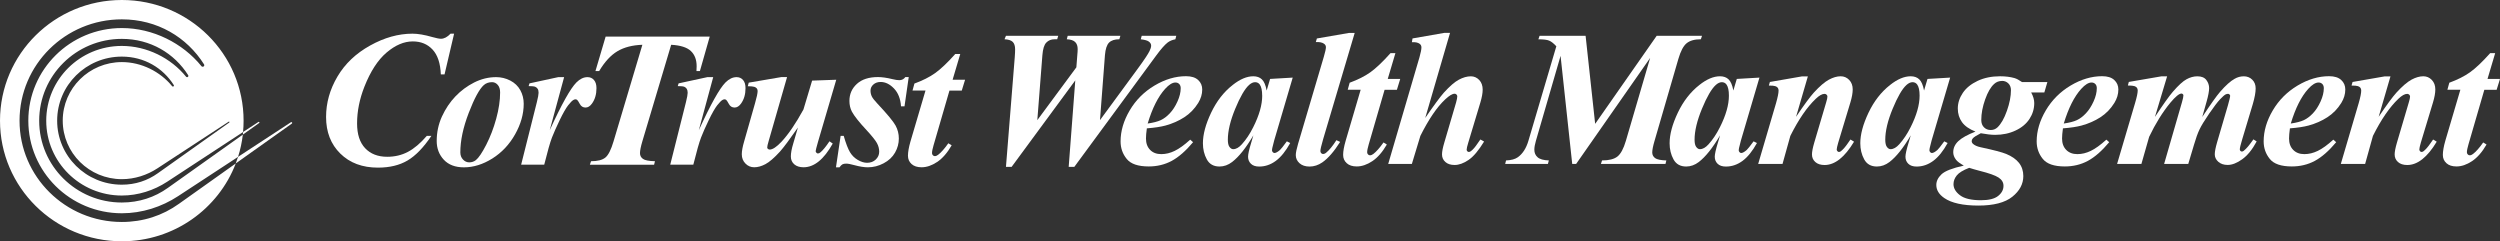
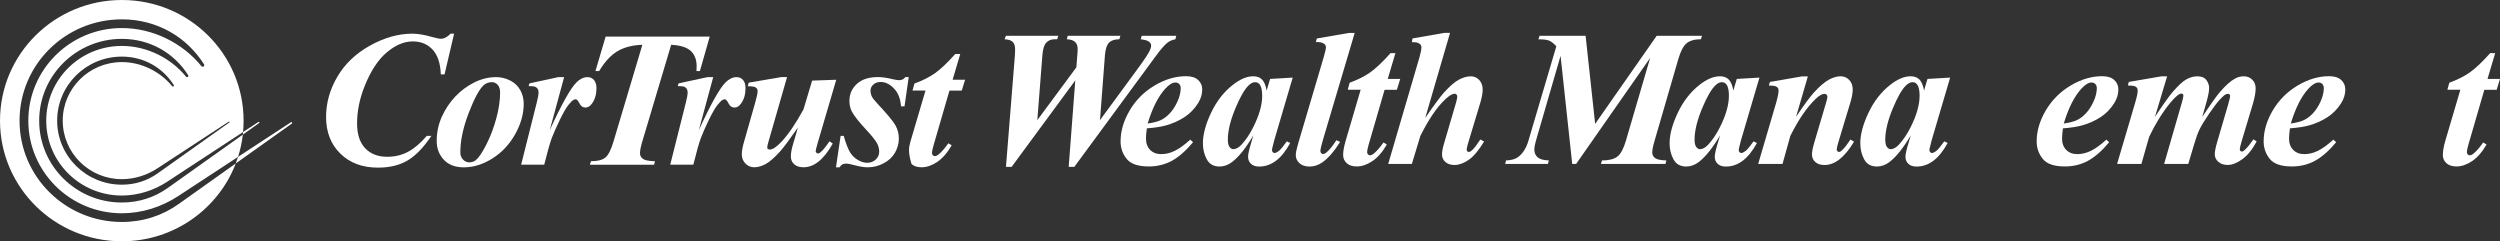
<svg xmlns="http://www.w3.org/2000/svg" width="373px" height="36px" viewBox="0 0 373 36" version="1.1">
  <rect x="0" y="0" width="373" height="36" fill="#333333" stroke="none" />
  <title>CorTrust-WM-Logo-WT</title>
  <g id="WM-and-Insurance-Headers-&amp;-Footers" stroke="none" stroke-width="1" fill="none" fill-rule="evenodd">
    <g id="231019_CorTrust-WM-Desktop" transform="translate(-127, -1889)" fill="#FFFFFF">
      <g id="CorTrust-WM-Logo-WT" transform="translate(127, 1889)">
        <path d="M18.18,33.119 C9.748,33.119 2.915,26.352 2.915,18.003 C2.915,9.653 9.748,2.886 18.18,2.886 C23.475,2.886 27.89,5.554 30.449,9.611 C30.47,9.643 30.481,9.686 30.481,9.723 C30.481,9.857 30.373,9.958 30.238,9.958 C30.163,9.958 30.098,9.926 30.055,9.873 C27.253,6.425 22.816,4.185 18.18,4.185 C10.472,4.185 4.226,10.37 4.226,18.003 C4.226,25.636 10.472,31.82 18.18,31.82 C21.192,31.82 24.122,30.874 26.573,29.265 C26.573,29.265 26.573,29.265 26.573,29.265 L35.517,23.407 C35.857,22.338 36.095,21.231 36.23,20.087 L25.056,28.025 C23.081,29.441 20.744,30.216 18.174,30.216 C11.362,30.216 5.846,24.748 5.846,18.008 C5.846,11.268 11.368,5.8 18.174,5.8 C22.449,5.8 26.017,7.959 28.084,11.23 C28.101,11.257 28.106,11.289 28.106,11.321 C28.106,11.428 28.02,11.514 27.912,11.514 C27.852,11.514 27.798,11.487 27.761,11.444 C25.499,8.659 21.915,6.853 18.169,6.853 C11.945,6.853 6.898,11.85 6.898,18.013 C6.898,24.176 11.945,29.174 18.169,29.174 C20.603,29.174 22.967,28.41 24.948,27.111 C24.948,27.111 24.948,27.111 24.948,27.111 L36.262,19.702 C36.316,19.147 36.343,18.585 36.343,18.019 C36.354,8.061 28.219,0 18.18,0 C8.14,0 0,8.061 0,18.003 C0,27.945 8.14,36 18.18,36 C25.947,36 32.581,31.173 35.177,24.385 L26.697,30.409 C24.247,32.167 21.359,33.119 18.174,33.119 L18.18,33.119 Z M34.125,18.158 C34.125,18.158 34.151,18.142 34.168,18.142 C34.211,18.142 34.243,18.174 34.243,18.216 C34.243,18.243 34.227,18.27 34.205,18.281 L34.205,18.281 C34.205,18.281 23.561,25.839 23.561,25.839 C22.012,26.951 20.188,27.555 18.174,27.555 C12.847,27.555 8.528,23.278 8.528,18.003 C8.528,12.727 12.847,8.445 18.174,8.445 C21.521,8.445 24.311,10.135 25.931,12.695 C25.942,12.716 25.952,12.743 25.952,12.764 C25.952,12.85 25.882,12.914 25.801,12.914 C25.753,12.914 25.715,12.893 25.682,12.861 C23.912,10.685 21.105,9.263 18.18,9.263 C13.311,9.263 9.36,13.176 9.36,17.997 C9.36,22.819 13.305,26.731 18.18,26.731 C20.085,26.731 21.936,26.133 23.486,25.117 C23.486,25.117 23.486,25.117 23.486,25.117 L34.125,18.152 L34.125,18.158 Z" id="Shape" />
        <path d="M43.598,18.339 C43.598,18.275 43.544,18.216 43.473,18.216 C43.446,18.216 43.425,18.227 43.403,18.238 L35.517,23.401 C35.415,23.733 35.296,24.059 35.172,24.385 L43.533,18.446 L43.533,18.446 C43.571,18.425 43.592,18.388 43.592,18.345 L43.598,18.339 Z" id="Path" />
        <path d="M38.659,18.361 L38.659,18.361 C38.686,18.345 38.707,18.313 38.707,18.275 C38.707,18.222 38.664,18.179 38.61,18.179 C38.588,18.179 38.572,18.184 38.556,18.195 L36.278,19.686 C36.267,19.82 36.251,19.948 36.235,20.082 L38.664,18.355 L38.659,18.361 Z" id="Path" />
        <path d="M67.752,5.024 L66.327,11.097 L65.771,11.097 C65.707,9.445 65.296,8.21 64.541,7.398 C63.785,6.585 62.803,6.179 61.588,6.179 C60.277,6.179 58.976,6.735 57.675,7.841 C56.374,8.948 55.273,10.648 54.371,12.93 C53.643,14.78 53.276,16.608 53.276,18.414 C53.276,20.029 53.675,21.263 54.479,22.113 C55.284,22.963 56.379,23.391 57.772,23.391 C58.9,23.391 59.931,23.15 60.86,22.658 C61.788,22.172 62.727,21.376 63.677,20.274 L64.363,20.274 C63.186,22.022 61.998,23.246 60.795,23.952 C59.596,24.657 58.128,25.01 56.39,25.01 C54.064,25.01 52.191,24.31 50.777,22.915 C49.357,21.52 48.65,19.702 48.65,17.452 C48.65,15.346 49.217,13.336 50.345,11.428 C51.473,9.514 53.098,7.97 55.219,6.794 C57.34,5.612 59.451,5.024 61.545,5.024 C62.344,5.024 63.332,5.19 64.519,5.532 C65.124,5.703 65.55,5.784 65.788,5.784 C66.263,5.784 66.743,5.532 67.223,5.024 L67.752,5.024 L67.752,5.024 Z" id="Path" fill-rule="nonzero" />
        <path d="M74.019,11.508 C74.769,11.508 75.471,11.679 76.135,12.021 C76.794,12.363 77.29,12.839 77.63,13.454 C77.965,14.063 78.138,14.742 78.138,15.485 C78.138,17.008 77.706,18.532 76.848,20.05 C75.989,21.573 74.856,22.771 73.452,23.653 C72.049,24.529 70.635,24.967 69.21,24.967 C67.92,24.967 66.921,24.588 66.214,23.829 C65.507,23.07 65.156,22.135 65.156,21.039 C65.156,19.735 65.421,18.51 65.944,17.367 C66.473,16.223 67.137,15.229 67.952,14.379 C68.762,13.529 69.696,12.839 70.748,12.305 C71.801,11.776 72.891,11.508 74.019,11.508 L74.019,11.508 Z M73.436,12.257 C72.934,12.257 72.513,12.401 72.184,12.695 C71.52,13.288 70.77,14.673 69.933,16.848 C69.096,19.024 68.681,20.985 68.681,22.733 C68.681,23.166 68.816,23.524 69.08,23.802 C69.345,24.086 69.658,24.224 70.019,24.224 C70.381,24.224 70.716,24.112 71.002,23.888 C71.417,23.551 71.93,22.792 72.54,21.611 C73.145,20.429 73.647,19.131 74.035,17.709 C74.424,16.287 74.618,14.983 74.618,13.796 C74.618,13.31 74.5,12.93 74.262,12.663 C74.025,12.396 73.749,12.262 73.436,12.262 L73.436,12.257 Z" id="Shape" fill-rule="nonzero" />
        <path d="M84.167,11.508 L82.019,19.43 C83.784,15.565 85.112,13.192 86.002,12.299 C86.526,11.776 87.076,11.508 87.654,11.508 C88.053,11.508 88.377,11.653 88.62,11.936 C88.868,12.224 88.993,12.631 88.993,13.155 C88.993,14.069 88.771,14.833 88.323,15.453 C88.037,15.849 87.719,16.046 87.368,16.046 C86.99,16.046 86.704,15.875 86.515,15.522 C86.326,15.175 86.191,14.972 86.116,14.908 C86.04,14.849 85.959,14.817 85.873,14.817 C85.775,14.817 85.678,14.844 85.576,14.902 C85.365,15.015 85.095,15.293 84.755,15.726 C84.421,16.164 84.005,16.891 83.508,17.917 C83.017,18.943 82.629,19.809 82.353,20.52 C82.078,21.231 81.695,22.578 81.198,24.572 L77.754,24.572 L80.102,15.229 C80.275,14.534 80.356,14.074 80.356,13.849 C80.356,13.598 80.313,13.4 80.221,13.256 C80.129,13.117 80.005,13.01 79.849,12.946 C79.692,12.882 79.368,12.845 78.872,12.845 L79.001,12.438 L83.298,11.508 L84.151,11.508 L84.167,11.508 Z" id="Path" fill-rule="nonzero" />
        <path d="M90.364,5.457 L105.893,5.457 L104.425,10.605 L103.912,10.605 C103.933,10.332 103.939,10.092 103.939,9.883 C103.939,8.905 103.647,8.146 103.07,7.606 C102.492,7.066 101.515,6.756 100.139,6.682 L95.842,21.076 C95.605,21.873 95.486,22.466 95.486,22.851 C95.486,23.209 95.632,23.492 95.929,23.706 C96.22,23.92 96.819,24.032 97.721,24.053 L97.591,24.577 L88.01,24.577 L88.183,24.053 C89.16,24.053 89.872,23.872 90.32,23.508 C90.768,23.145 91.173,22.338 91.546,21.076 L95.842,6.682 C94.363,6.73 93.122,7.05 92.129,7.638 C91.13,8.232 90.223,9.215 89.397,10.6 L88.841,10.6 L90.364,5.452 L90.364,5.457 Z" id="Path" fill-rule="nonzero" />
        <path d="M106.411,11.508 L104.263,19.43 C106.028,15.565 107.356,13.192 108.246,12.299 C108.77,11.776 109.32,11.508 109.898,11.508 C110.297,11.508 110.621,11.653 110.864,11.936 C111.112,12.224 111.231,12.631 111.231,13.155 C111.231,14.069 111.01,14.833 110.562,15.453 C110.276,15.849 109.957,16.046 109.606,16.046 C109.229,16.046 108.943,15.875 108.754,15.522 C108.565,15.175 108.43,14.972 108.354,14.908 C108.279,14.849 108.198,14.817 108.111,14.817 C108.014,14.817 107.917,14.844 107.814,14.902 C107.604,15.015 107.334,15.293 106.994,15.726 C106.659,16.164 106.244,16.891 105.747,17.917 C105.256,18.943 104.867,19.809 104.597,20.52 C104.322,21.231 103.939,22.578 103.442,24.572 L99.999,24.572 L102.347,15.229 C102.519,14.534 102.6,14.074 102.6,13.849 C102.6,13.598 102.552,13.4 102.465,13.256 C102.374,13.117 102.249,13.01 102.098,12.946 C101.942,12.882 101.618,12.845 101.121,12.845 L101.251,12.438 L105.547,11.508 L106.4,11.508 L106.411,11.508 Z" id="Path" fill-rule="nonzero" />
        <path d="M117.428,11.508 L114.67,21.092 C114.535,21.536 114.47,21.841 114.47,22.006 C114.47,22.092 114.502,22.156 114.567,22.204 C114.643,22.279 114.734,22.316 114.837,22.316 C115.274,22.316 115.857,21.931 116.586,21.162 C117.628,20.045 118.723,18.436 119.873,16.34 L121.168,12.027 L124.769,11.898 L122.037,21.199 C121.811,21.99 121.697,22.439 121.697,22.551 C121.697,22.626 121.735,22.706 121.805,22.781 C121.876,22.861 121.951,22.899 122.027,22.899 C122.162,22.899 122.286,22.845 122.41,22.728 C122.75,22.455 123.203,21.905 123.759,21.082 L124.245,21.418 C122.928,23.776 121.476,24.957 119.889,24.957 C119.301,24.957 118.837,24.807 118.502,24.513 C118.167,24.219 117.995,23.829 117.995,23.348 C117.995,22.84 118.113,22.199 118.351,21.418 L119.047,19.034 C117.811,20.809 116.915,22.012 116.359,22.632 C115.506,23.562 114.788,24.182 114.2,24.492 C113.617,24.802 113.056,24.957 112.527,24.957 C112.025,24.957 111.587,24.775 111.226,24.406 C110.859,24.037 110.675,23.572 110.675,23.011 C110.675,22.53 110.794,21.889 111.032,21.082 L112.64,15.442 C112.905,14.523 113.039,13.903 113.039,13.582 C113.039,13.438 113.002,13.315 112.926,13.208 C112.851,13.101 112.726,13.016 112.548,12.957 C112.37,12.898 112.046,12.866 111.571,12.866 L111.712,12.331 L116.564,11.503 L117.417,11.503 L117.428,11.508 Z" id="Path" fill-rule="nonzero" />
        <path d="M135.58,11.508 L134.954,15.865 L134.431,15.865 C134.355,14.737 134.004,13.849 133.384,13.203 C132.763,12.556 132.099,12.23 131.386,12.23 C130.949,12.23 130.588,12.358 130.307,12.609 C130.021,12.861 129.88,13.171 129.88,13.523 C129.88,13.823 129.945,14.106 130.064,14.368 C130.188,14.63 130.463,14.988 130.89,15.437 C132.39,17.035 133.297,18.136 133.621,18.735 C133.945,19.334 134.107,19.98 134.107,20.665 C134.107,21.408 133.918,22.108 133.54,22.771 C133.162,23.433 132.595,23.963 131.84,24.363 C131.084,24.764 130.301,24.962 129.486,24.962 C128.936,24.962 128.256,24.855 127.451,24.636 C126.917,24.486 126.523,24.412 126.253,24.412 C126.016,24.412 125.832,24.444 125.697,24.518 C125.562,24.588 125.416,24.738 125.255,24.962 L124.726,24.962 L125.422,20.269 L125.881,20.269 C126.21,21.408 126.523,22.215 126.814,22.701 C127.106,23.188 127.489,23.572 127.975,23.856 C128.461,24.144 128.925,24.289 129.368,24.289 C129.891,24.289 130.323,24.128 130.663,23.802 C131.003,23.476 131.176,23.091 131.176,22.637 C131.176,22.183 131.063,21.766 130.841,21.354 C130.62,20.943 130.102,20.296 129.297,19.424 C128.186,18.233 127.457,17.308 127.106,16.661 C126.858,16.191 126.734,15.656 126.734,15.052 C126.734,14.037 127.106,13.192 127.851,12.513 C128.596,11.834 129.643,11.498 130.992,11.498 C131.581,11.498 132.304,11.599 133.157,11.808 C133.583,11.914 133.923,11.963 134.182,11.963 C134.549,11.963 134.852,11.808 135.078,11.498 L135.591,11.498 L135.58,11.508 Z" id="Path" fill-rule="nonzero" />
-         <path d="M143.267,8.066 L142.128,11.898 L143.99,11.898 L143.494,13.518 L141.658,13.518 L139.283,21.691 C139.132,22.199 139.057,22.584 139.057,22.845 C139.057,22.968 139.1,23.075 139.186,23.161 C139.272,23.252 139.364,23.294 139.472,23.294 C139.634,23.294 139.801,23.23 139.969,23.097 C140.406,22.765 140.913,22.193 141.491,21.376 L141.988,21.686 C141.334,22.813 140.611,23.642 139.823,24.166 C139.035,24.69 138.263,24.957 137.502,24.957 C136.854,24.957 136.358,24.796 136.001,24.47 C135.645,24.144 135.467,23.738 135.467,23.236 C135.467,22.69 135.591,21.99 135.834,21.135 L138.085,13.507 L136.147,13.507 L136.433,12.465 C137.648,12.021 138.673,11.508 139.51,10.915 C140.347,10.322 141.351,9.37 142.527,8.055 L143.267,8.055 L143.267,8.066 Z" id="Path" fill-rule="nonzero" />
+         <path d="M143.267,8.066 L142.128,11.898 L143.99,11.898 L143.494,13.518 L141.658,13.518 L139.283,21.691 C139.132,22.199 139.057,22.584 139.057,22.845 C139.057,22.968 139.1,23.075 139.186,23.161 C139.272,23.252 139.364,23.294 139.472,23.294 C139.634,23.294 139.801,23.23 139.969,23.097 C140.406,22.765 140.913,22.193 141.491,21.376 L141.988,21.686 C141.334,22.813 140.611,23.642 139.823,24.166 C139.035,24.69 138.263,24.957 137.502,24.957 C136.854,24.957 136.358,24.796 136.001,24.47 C135.467,22.69 135.591,21.99 135.834,21.135 L138.085,13.507 L136.147,13.507 L136.433,12.465 C137.648,12.021 138.673,11.508 139.51,10.915 C140.347,10.322 141.351,9.37 142.527,8.055 L143.267,8.055 L143.267,8.066 Z" id="Path" fill-rule="nonzero" />
        <path d="M150.09,24.887 L151.401,8.536 C151.439,8.055 151.455,7.66 151.455,7.355 C151.455,6.858 151.336,6.489 151.104,6.254 C150.872,6.019 150.462,5.885 149.874,5.858 L150.09,5.34 L157.889,5.34 L157.733,5.858 L157.35,5.858 C156.837,5.858 156.421,6.024 156.103,6.361 C155.784,6.692 155.595,7.318 155.525,8.226 L154.769,17.922 L160.594,10.044 L160.734,8.226 C160.772,7.852 160.788,7.547 160.788,7.323 C160.788,6.863 160.664,6.51 160.41,6.265 C160.156,6.019 159.746,5.885 159.163,5.858 L159.303,5.34 L167.163,5.34 L167.006,5.858 C166.315,5.858 165.802,6.024 165.468,6.361 C165.138,6.692 164.933,7.318 164.858,8.226 L164.118,17.922 L169.727,10.284 C170.687,8.98 171.276,8.093 171.508,7.622 C171.67,7.302 171.751,7.029 171.751,6.804 C171.751,6.58 171.643,6.393 171.432,6.222 C171.222,6.051 170.806,5.928 170.202,5.864 L170.342,5.345 L175.497,5.345 L175.367,5.864 C174.903,5.949 174.52,6.11 174.212,6.345 C173.786,6.676 173.23,7.302 172.544,8.232 L160.291,24.893 L159.449,24.893 L160.432,11.995 L150.937,24.893 L150.084,24.893 L150.09,24.887 Z" id="Path" fill-rule="nonzero" />
        <path d="M171.108,19.163 C171.022,19.772 170.979,20.274 170.979,20.67 C170.979,21.376 171.184,21.942 171.6,22.364 C172.01,22.787 172.566,22.995 173.257,22.995 C173.948,22.995 174.59,22.835 175.254,22.514 C175.923,22.193 176.7,21.637 177.58,20.836 L178.007,21.215 C176.916,22.519 175.853,23.449 174.817,24.005 C173.78,24.561 172.641,24.834 171.389,24.834 C169.802,24.834 168.706,24.46 168.102,23.706 C167.492,22.958 167.19,22.086 167.19,21.098 C167.19,19.558 167.643,18.013 168.55,16.474 C169.457,14.935 170.687,13.7 172.253,12.764 C173.813,11.834 175.383,11.369 176.954,11.369 C177.753,11.369 178.352,11.556 178.762,11.936 C179.173,12.31 179.372,12.786 179.372,13.358 C179.372,14.042 179.173,14.71 178.773,15.362 C178.223,16.244 177.532,16.955 176.695,17.495 C175.858,18.035 174.925,18.446 173.894,18.73 C173.203,18.917 172.269,19.061 171.103,19.152 L171.108,19.163 Z M171.238,18.43 C172.075,18.307 172.722,18.142 173.181,17.928 C173.64,17.714 174.093,17.377 174.531,16.912 C174.973,16.447 175.356,15.859 175.675,15.148 C175.999,14.437 176.161,13.775 176.161,13.155 C176.161,12.893 176.085,12.684 175.939,12.535 C175.794,12.385 175.605,12.31 175.378,12.31 C174.925,12.31 174.412,12.625 173.84,13.256 C172.798,14.405 171.929,16.127 171.232,18.43 L171.238,18.43 Z" id="Shape" fill-rule="nonzero" />
        <path d="M192.872,11.583 L190.108,20.959 L189.822,22.097 C189.795,22.241 189.779,22.343 189.779,22.407 C189.779,22.519 189.822,22.621 189.898,22.701 C189.979,22.787 190.06,22.829 190.146,22.829 C190.346,22.829 190.621,22.68 190.972,22.38 C191.112,22.257 191.458,21.824 191.998,21.087 L192.5,21.338 C191.825,22.562 191.107,23.449 190.34,24.011 C189.574,24.572 188.754,24.85 187.874,24.85 C187.334,24.85 186.918,24.711 186.638,24.433 C186.352,24.155 186.211,23.808 186.211,23.38 C186.211,23.016 186.362,22.332 186.665,21.338 L187.005,20.194 C185.904,22.065 184.846,23.391 183.831,24.171 C183.242,24.62 182.616,24.845 181.952,24.845 C181.078,24.845 180.446,24.492 180.058,23.781 C179.669,23.07 179.475,22.268 179.475,21.376 C179.475,20.05 179.885,18.532 180.7,16.816 C181.515,15.1 182.584,13.721 183.917,12.679 C185.008,11.813 186.033,11.38 186.994,11.38 C187.528,11.38 187.955,11.535 188.273,11.84 C188.597,12.144 188.835,12.7 188.986,13.507 L189.498,11.776 L192.872,11.578 L192.872,11.583 Z M188.316,14.261 C188.316,13.502 188.198,12.951 187.96,12.615 C187.787,12.38 187.555,12.262 187.264,12.262 C186.972,12.262 186.665,12.401 186.352,12.684 C185.715,13.267 185.029,14.448 184.295,16.228 C183.561,18.008 183.194,19.547 183.194,20.846 C183.194,21.343 183.275,21.702 183.442,21.926 C183.61,22.145 183.793,22.257 183.993,22.257 C184.419,22.257 184.851,22.012 185.288,21.525 C185.914,20.83 186.481,19.98 186.983,18.976 C187.874,17.206 188.322,15.64 188.322,14.266 L188.316,14.261 Z" id="Shape" fill-rule="nonzero" />
        <path d="M202.124,4.902 L197.412,20.771 C197.136,21.712 197.001,22.3 197.001,22.535 C197.001,22.658 197.039,22.76 197.12,22.845 C197.201,22.931 197.287,22.974 197.385,22.974 C197.557,22.974 197.719,22.91 197.87,22.776 C198.324,22.407 198.831,21.787 199.393,20.916 L199.948,21.172 C199.047,22.6 198.162,23.62 197.287,24.23 C196.688,24.641 196.051,24.85 195.382,24.85 C194.756,24.85 194.259,24.684 193.887,24.353 C193.52,24.021 193.331,23.615 193.331,23.145 C193.331,22.797 193.444,22.236 193.671,21.466 L197.514,8.472 C197.725,7.756 197.827,7.286 197.827,7.05 C197.827,6.815 197.73,6.649 197.53,6.516 C197.266,6.329 196.861,6.249 196.321,6.275 L196.478,5.741 L201.276,4.912 L202.129,4.912 L202.124,4.902 Z" id="Path" fill-rule="nonzero" />
        <path d="M208.191,7.943 L207.052,11.776 L208.914,11.776 L208.418,13.395 L206.582,13.395 L204.207,21.568 C204.056,22.076 203.981,22.461 203.981,22.722 C203.981,22.845 204.024,22.952 204.11,23.038 C204.196,23.129 204.288,23.171 204.396,23.171 C204.558,23.171 204.725,23.107 204.898,22.974 C205.335,22.642 205.843,22.07 206.42,21.253 L206.917,21.563 C206.258,22.69 205.541,23.519 204.752,24.043 C203.964,24.567 203.187,24.834 202.431,24.834 C201.784,24.834 201.287,24.673 200.931,24.347 C200.575,24.021 200.396,23.615 200.396,23.113 C200.396,22.567 200.521,21.867 200.769,21.012 L203.014,13.384 L201.082,13.384 L201.368,12.342 C202.583,11.898 203.608,11.385 204.445,10.792 C205.281,10.199 206.285,9.247 207.462,7.932 L208.202,7.932 L208.191,7.943 Z" id="Path" fill-rule="nonzero" />
        <path d="M216.347,4.902 L212.644,17.602 C213.923,15.731 214.857,14.469 215.435,13.812 C216.298,12.861 217.043,12.219 217.664,11.888 C218.285,11.556 218.878,11.385 219.451,11.385 C219.936,11.385 220.352,11.567 220.697,11.931 C221.043,12.294 221.216,12.775 221.216,13.374 C221.216,13.882 221.102,14.518 220.876,15.277 L219.067,21.279 C218.905,21.803 218.824,22.156 218.824,22.338 C218.824,22.423 218.857,22.498 218.922,22.567 C218.986,22.637 219.062,22.674 219.148,22.674 C219.262,22.674 219.375,22.626 219.488,22.53 C219.791,22.295 220.114,21.921 220.454,21.402 C220.541,21.269 220.676,21.071 220.87,20.809 L221.426,21.119 C220.611,22.455 219.839,23.369 219.105,23.866 C218.376,24.363 217.68,24.615 217.027,24.615 C216.439,24.615 215.98,24.465 215.645,24.166 C215.31,23.866 215.149,23.487 215.149,23.038 C215.149,22.626 215.262,22.038 215.489,21.279 L217.254,15.277 C217.367,14.865 217.426,14.56 217.426,14.373 C217.426,14.272 217.383,14.181 217.308,14.101 C217.227,14.02 217.135,13.983 217.032,13.983 C216.692,13.983 216.223,14.266 215.624,14.828 C214.387,15.982 213.157,17.8 211.921,20.269 L210.652,24.454 L207.122,24.454 L211.791,8.526 C211.98,7.847 212.077,7.366 212.077,7.072 C212.077,6.837 211.985,6.655 211.791,6.521 C211.543,6.345 211.165,6.265 210.652,6.297 L210.749,5.735 L215.489,4.907 L216.341,4.907 L216.347,4.902 Z" id="Path" fill-rule="nonzero" />
        <path d="M236.572,5.34 L237.997,18.478 L247.179,5.34 L253.942,5.34 L253.769,5.858 C252.841,5.858 252.134,6.056 251.648,6.452 C251.162,6.847 250.752,7.628 250.412,8.793 L246.855,21.028 C246.628,21.798 246.515,22.37 246.515,22.749 C246.515,23.097 246.661,23.375 246.941,23.588 C247.227,23.797 247.789,23.914 248.62,23.936 L248.49,24.46 L238.855,24.46 L239.028,23.936 C240.064,23.936 240.826,23.743 241.322,23.353 C241.813,22.963 242.234,22.188 242.574,21.033 L246.202,8.643 L235.158,24.46 L234.575,24.46 L232.837,8.333 L229.15,21.033 C228.999,21.552 228.924,21.985 228.924,22.332 C228.924,22.803 229.085,23.177 229.415,23.465 C229.739,23.754 230.3,23.909 231.088,23.936 L230.948,24.46 L224.573,24.46 L224.703,23.936 C225.469,23.909 226.057,23.749 226.468,23.455 C227.191,22.931 227.709,22.118 228.033,21.028 L232.205,6.906 C231.806,6.473 231.45,6.19 231.131,6.061 C230.813,5.928 230.278,5.864 229.528,5.864 L229.701,5.345 L236.588,5.345 L236.572,5.34 Z" id="Path" fill-rule="nonzero" />
        <path d="M262.508,11.583 L259.745,20.959 L259.459,22.097 C259.432,22.241 259.415,22.343 259.415,22.407 C259.415,22.519 259.459,22.621 259.534,22.701 C259.615,22.787 259.696,22.829 259.782,22.829 C259.982,22.829 260.257,22.68 260.608,22.38 C260.749,22.257 261.094,21.824 261.634,21.087 L262.136,21.338 C261.461,22.562 260.743,23.449 259.977,24.011 C259.21,24.572 258.39,24.85 257.505,24.85 C256.965,24.85 256.549,24.711 256.268,24.433 C255.982,24.155 255.842,23.808 255.842,23.38 C255.842,23.016 255.993,22.332 256.295,21.338 L256.636,20.194 C255.534,22.065 254.476,23.391 253.462,24.171 C252.873,24.62 252.247,24.845 251.583,24.845 C250.709,24.845 250.077,24.492 249.689,23.781 C249.3,23.07 249.106,22.268 249.106,21.376 C249.106,20.05 249.516,18.532 250.331,16.816 C251.146,15.1 252.22,13.721 253.548,12.679 C254.638,11.813 255.664,11.38 256.625,11.38 C257.159,11.38 257.586,11.535 257.904,11.84 C258.228,12.144 258.465,12.7 258.616,13.507 L259.129,11.776 L262.503,11.578 L262.508,11.583 Z M257.953,14.261 C257.953,13.502 257.834,12.951 257.596,12.615 C257.424,12.38 257.191,12.262 256.9,12.262 C256.609,12.262 256.301,12.401 255.988,12.684 C255.351,13.267 254.665,14.448 253.931,16.228 C253.197,18.008 252.83,19.547 252.83,20.846 C252.83,21.343 252.911,21.702 253.078,21.926 C253.246,22.145 253.424,22.257 253.624,22.257 C254.05,22.257 254.482,22.012 254.919,21.525 C255.545,20.83 256.112,19.98 256.614,18.976 C257.505,17.206 257.953,15.64 257.953,14.266 L257.953,14.261 Z" id="Shape" fill-rule="nonzero" />
        <path d="M269.736,11.385 L267.971,17.431 C269.158,15.661 270.044,14.459 270.632,13.807 C271.496,12.866 272.24,12.23 272.867,11.888 C273.493,11.551 274.081,11.38 274.632,11.38 C275.123,11.38 275.549,11.562 275.9,11.925 C276.251,12.289 276.424,12.759 276.424,13.342 C276.424,13.865 276.31,14.507 276.084,15.261 L274.265,21.279 C274.113,21.803 274.038,22.151 274.038,22.306 C274.038,22.402 274.07,22.482 274.146,22.562 C274.216,22.637 274.292,22.674 274.367,22.674 C274.464,22.674 274.561,22.637 274.664,22.562 C274.999,22.29 275.333,21.905 275.673,21.408 C275.76,21.274 275.895,21.076 276.084,20.814 L276.623,21.14 C275.231,23.46 273.763,24.62 272.224,24.62 C271.636,24.62 271.177,24.47 270.842,24.171 C270.508,23.872 270.346,23.492 270.346,23.043 C270.346,22.648 270.459,22.06 270.686,21.285 L272.467,15.266 C272.591,14.87 272.651,14.582 272.651,14.395 C272.651,14.293 272.607,14.202 272.521,14.122 C272.435,14.042 272.338,14.004 272.224,14.004 C271.863,14.004 271.425,14.25 270.918,14.737 C269.606,15.977 268.343,17.826 267.118,20.274 L265.952,24.46 L262.319,24.46 L264.98,15.41 C265.234,14.518 265.364,13.882 265.364,13.507 C265.364,13.347 265.326,13.213 265.25,13.106 C265.175,13 265.051,12.914 264.878,12.855 C264.705,12.796 264.387,12.764 263.912,12.764 L264.068,12.23 L268.867,11.396 L269.736,11.396 L269.736,11.385 Z" id="Path" fill-rule="nonzero" />
        <path d="M290.96,11.583 L288.196,20.959 L287.91,22.097 C287.883,22.241 287.867,22.343 287.867,22.407 C287.867,22.519 287.91,22.621 287.986,22.701 C288.067,22.787 288.148,22.829 288.234,22.829 C288.434,22.829 288.709,22.68 289.06,22.38 C289.2,22.257 289.546,21.824 290.085,21.087 L290.587,21.338 C289.913,22.562 289.195,23.449 288.428,24.011 C287.662,24.572 286.841,24.85 285.956,24.85 C285.416,24.85 285.001,24.711 284.72,24.433 C284.434,24.155 284.294,23.808 284.294,23.38 C284.294,23.016 284.445,22.332 284.747,21.338 L285.087,20.194 C283.986,22.065 282.928,23.391 281.913,24.171 C281.325,24.62 280.699,24.845 280.035,24.845 C279.16,24.845 278.529,24.492 278.14,23.781 C277.751,23.07 277.557,22.268 277.557,21.376 C277.557,20.05 277.967,18.532 278.782,16.816 C279.598,15.1 280.672,13.721 282,12.679 C283.09,11.813 284.115,11.38 285.076,11.38 C285.611,11.38 286.032,11.535 286.355,11.84 C286.679,12.144 286.917,12.7 287.068,13.507 L287.581,11.776 L290.954,11.578 L290.96,11.583 Z M286.404,14.261 C286.404,13.502 286.285,12.951 286.048,12.615 C285.875,12.38 285.643,12.262 285.352,12.262 C285.06,12.262 284.752,12.401 284.439,12.684 C283.802,13.267 283.117,14.448 282.383,16.228 C281.649,18.008 281.282,19.547 281.282,20.846 C281.282,21.343 281.363,21.702 281.53,21.926 C281.697,22.145 281.875,22.257 282.075,22.257 C282.501,22.257 282.933,22.012 283.371,21.525 C283.997,20.83 284.563,19.98 285.065,18.976 C285.956,17.206 286.404,15.64 286.404,14.266 L286.404,14.261 Z" id="Shape" fill-rule="nonzero" />
-         <path d="M301.685,12.246 L305.469,12.246 L305.015,13.796 L303.051,13.796 C303.353,14.352 303.51,14.876 303.51,15.373 C303.51,16.228 303.272,17.019 302.802,17.741 C302.333,18.462 301.642,19.045 300.724,19.473 C299.807,19.906 298.792,20.119 297.669,20.119 C297.378,20.119 297.048,20.098 296.692,20.055 C296.336,20.012 295.953,19.954 295.532,19.879 C294.906,20.2 294.511,20.451 294.35,20.638 C294.236,20.771 294.177,20.905 294.177,21.044 C294.177,21.215 294.247,21.359 294.393,21.482 C294.641,21.696 295.003,21.857 295.488,21.963 C297.421,22.375 298.7,22.712 299.315,22.963 C300.158,23.31 300.8,23.754 301.232,24.299 C301.663,24.845 301.879,25.502 301.879,26.272 C301.879,27.448 301.334,28.474 300.244,29.351 C299.154,30.227 297.464,30.671 295.175,30.671 C292.887,30.671 291.17,30.297 290.08,29.543 C289.292,28.998 288.898,28.351 288.898,27.597 C288.898,27.025 289.157,26.491 289.675,26.004 C290.193,25.513 291.3,25.085 293,24.706 C292.423,24.385 292.034,24.096 291.834,23.829 C291.559,23.471 291.424,23.102 291.424,22.717 C291.424,22.086 291.678,21.536 292.185,21.055 C292.692,20.574 293.545,20.103 294.738,19.633 C293.81,19.264 293.135,18.794 292.725,18.216 C292.315,17.639 292.104,16.966 292.104,16.196 C292.104,15.378 292.352,14.603 292.849,13.865 C293.346,13.128 294.085,12.529 295.057,12.069 C296.028,11.61 297.146,11.38 298.409,11.38 C299.213,11.38 299.931,11.471 300.557,11.647 C300.881,11.743 301.253,11.941 301.68,12.241 L301.685,12.246 Z M293.799,25.042 C292.898,25.39 292.282,25.764 291.953,26.17 C291.629,26.576 291.462,27.009 291.462,27.48 C291.462,28.089 291.786,28.645 292.439,29.137 C293.086,29.629 294.128,29.874 295.548,29.874 C296.735,29.874 297.594,29.661 298.123,29.233 C298.657,28.805 298.921,28.303 298.921,27.731 C298.921,27.223 298.679,26.812 298.187,26.491 C297.696,26.17 296.762,25.839 295.375,25.491 C294.727,25.32 294.204,25.171 293.794,25.037 L293.799,25.042 Z M298.711,12.075 C298.247,12.075 297.853,12.224 297.529,12.524 C297.016,12.984 296.568,13.753 296.185,14.833 C295.802,15.913 295.607,16.939 295.607,17.906 C295.607,18.366 295.742,18.73 296.012,18.997 C296.282,19.264 296.617,19.398 297.016,19.398 C297.415,19.398 297.739,19.264 298.025,19.002 C298.565,18.484 299.035,17.661 299.434,16.527 C299.834,15.394 300.033,14.368 300.033,13.449 C300.033,13.037 299.904,12.7 299.65,12.449 C299.396,12.198 299.078,12.069 298.711,12.069 L298.711,12.075 Z" id="Shape" fill-rule="nonzero" />
        <path d="M307.79,19.163 C307.704,19.772 307.66,20.274 307.66,20.67 C307.66,21.376 307.865,21.942 308.281,22.364 C308.697,22.787 309.247,22.995 309.938,22.995 C310.629,22.995 311.271,22.835 311.941,22.514 C312.61,22.193 313.387,21.637 314.267,20.836 L314.694,21.215 C313.603,22.519 312.54,23.449 311.504,24.005 C310.467,24.561 309.323,24.834 308.071,24.834 C306.484,24.834 305.388,24.46 304.783,23.706 C304.179,22.958 303.871,22.086 303.871,21.098 C303.871,19.558 304.325,18.013 305.231,16.474 C306.138,14.935 307.369,13.7 308.934,12.764 C310.494,11.834 312.065,11.369 313.641,11.369 C314.44,11.369 315.039,11.556 315.449,11.936 C315.854,12.31 316.059,12.786 316.059,13.358 C316.059,14.042 315.86,14.71 315.46,15.362 C314.91,16.244 314.219,16.955 313.382,17.495 C312.545,18.035 311.612,18.446 310.575,18.73 C309.884,18.917 308.956,19.061 307.785,19.152 L307.79,19.163 Z M307.919,18.43 C308.751,18.307 309.404,18.142 309.863,17.928 C310.321,17.714 310.775,17.377 311.212,16.912 C311.655,16.447 312.033,15.859 312.356,15.148 C312.68,14.437 312.842,13.775 312.842,13.155 C312.842,12.893 312.772,12.684 312.621,12.535 C312.475,12.385 312.286,12.31 312.06,12.31 C311.606,12.31 311.093,12.625 310.521,13.256 C309.479,14.405 308.61,16.127 307.914,18.43 L307.919,18.43 Z" id="Shape" fill-rule="nonzero" />
        <path d="M323.335,11.385 L321.516,17.447 C322.742,15.587 323.632,14.331 324.194,13.684 C325.019,12.732 325.7,12.112 326.234,11.824 C326.768,11.53 327.308,11.385 327.848,11.385 C328.463,11.385 328.911,11.567 329.187,11.936 C329.462,12.305 329.602,12.706 329.602,13.149 C329.602,13.593 329.473,14.288 329.219,15.18 L328.577,17.452 C329.813,15.571 330.698,14.325 331.238,13.7 C332.069,12.743 332.798,12.091 333.413,11.754 C333.839,11.508 334.293,11.385 334.779,11.385 C335.264,11.385 335.702,11.551 336.036,11.888 C336.376,12.219 336.544,12.657 336.544,13.192 C336.544,13.791 336.398,14.571 336.117,15.533 L334.536,20.793 C334.298,21.573 334.179,22.076 334.179,22.3 C334.179,22.375 334.212,22.445 334.271,22.514 C334.331,22.578 334.401,22.61 334.476,22.61 C334.579,22.61 334.671,22.578 334.746,22.514 C335.086,22.241 335.448,21.841 335.826,21.317 C335.912,21.204 336.042,21.028 336.209,20.793 L336.695,21.103 C336.042,22.316 335.318,23.204 334.536,23.765 C333.753,24.326 333.03,24.609 332.366,24.609 C331.788,24.609 331.324,24.449 330.973,24.139 C330.622,23.824 330.444,23.455 330.444,23.033 C330.444,22.61 330.563,22.017 330.8,21.199 L332.409,15.704 C332.625,14.945 332.738,14.469 332.738,14.282 C332.738,14.218 332.706,14.154 332.636,14.09 C332.571,14.031 332.501,13.999 332.436,13.999 C332.312,13.999 332.188,14.026 332.064,14.085 C331.885,14.181 331.605,14.421 331.232,14.817 C330.86,15.212 330.32,15.918 329.618,16.939 C328.917,17.96 328.431,18.756 328.161,19.328 C327.891,19.9 327.621,20.643 327.357,21.557 L326.488,24.46 L322.887,24.46 L325.548,15.255 C325.694,14.758 325.764,14.416 325.764,14.224 C325.764,14.159 325.732,14.095 325.673,14.042 C325.613,13.988 325.548,13.956 325.484,13.956 C325.133,13.956 324.577,14.411 323.816,15.325 C322.655,16.736 321.603,18.43 320.653,20.413 L319.498,24.46 L315.87,24.46 L318.548,15.394 C318.812,14.502 318.947,13.865 318.947,13.491 C318.947,13.342 318.909,13.213 318.834,13.101 C318.758,12.994 318.634,12.909 318.461,12.85 C318.289,12.791 317.965,12.759 317.479,12.759 L317.619,12.224 L322.472,11.391 L323.325,11.391 L323.335,11.385 Z" id="Path" fill-rule="nonzero" />
        <path d="M341.655,19.163 C341.569,19.772 341.526,20.274 341.526,20.67 C341.526,21.376 341.731,21.942 342.147,22.364 C342.562,22.787 343.113,22.995 343.804,22.995 C344.495,22.995 345.137,22.835 345.806,22.514 C346.476,22.193 347.247,21.637 348.133,20.836 L348.559,21.215 C347.469,22.519 346.405,23.449 345.369,24.005 C344.333,24.561 343.188,24.834 341.936,24.834 C340.349,24.834 339.253,24.46 338.649,23.706 C338.044,22.958 337.737,22.086 337.737,21.098 C337.737,19.558 338.19,18.013 339.097,16.474 C340.004,14.935 341.234,13.7 342.8,12.764 C344.36,11.834 345.93,11.369 347.501,11.369 C348.295,11.369 348.899,11.556 349.309,11.936 C349.72,12.31 349.919,12.786 349.919,13.358 C349.919,14.042 349.72,14.71 349.32,15.362 C348.77,16.244 348.079,16.955 347.242,17.495 C346.411,18.035 345.472,18.446 344.435,18.73 C343.744,18.917 342.816,19.061 341.645,19.152 L341.655,19.163 Z M341.785,18.43 C342.622,18.307 343.269,18.142 343.728,17.928 C344.187,17.714 344.64,17.377 345.083,16.912 C345.526,16.447 345.903,15.859 346.227,15.148 C346.551,14.437 346.713,13.775 346.713,13.155 C346.713,12.893 346.637,12.684 346.492,12.535 C346.346,12.385 346.157,12.31 345.93,12.31 C345.477,12.31 344.964,12.625 344.392,13.256 C343.35,14.405 342.481,16.127 341.785,18.43 Z" id="Shape" fill-rule="nonzero" />
-         <path d="M356.661,11.385 L354.896,17.431 C356.083,15.661 356.969,14.459 357.557,13.807 C358.421,12.866 359.166,12.23 359.792,11.888 C360.418,11.551 361.006,11.38 361.557,11.38 C362.053,11.38 362.474,11.562 362.825,11.925 C363.176,12.289 363.349,12.759 363.349,13.342 C363.349,13.865 363.235,14.507 363.009,15.261 L361.19,21.279 C361.039,21.803 360.963,22.151 360.963,22.306 C360.963,22.402 361.001,22.482 361.071,22.562 C361.141,22.637 361.217,22.674 361.292,22.674 C361.389,22.674 361.487,22.637 361.595,22.562 C361.929,22.29 362.264,21.905 362.604,21.408 C362.69,21.274 362.825,21.076 363.02,20.814 L363.559,21.14 C362.167,23.46 360.699,24.62 359.16,24.62 C358.572,24.62 358.113,24.47 357.778,24.171 C357.444,23.872 357.282,23.492 357.282,23.043 C357.282,22.648 357.395,22.06 357.622,21.285 L359.398,15.266 C359.522,14.87 359.581,14.582 359.581,14.395 C359.581,14.293 359.538,14.202 359.452,14.122 C359.365,14.042 359.268,14.004 359.155,14.004 C358.793,14.004 358.356,14.25 357.843,14.737 C356.537,15.977 355.268,17.826 354.043,20.274 L352.877,24.46 L349.25,24.46 L351.911,15.41 C352.17,14.518 352.294,13.882 352.294,13.507 C352.294,13.347 352.256,13.213 352.181,13.106 C352.105,13 351.981,12.914 351.814,12.855 C351.641,12.796 351.323,12.764 350.848,12.764 L351.004,12.23 L355.803,11.396 L356.672,11.396 L356.661,11.385 Z" id="Path" fill-rule="nonzero" />
        <path d="M372.277,7.943 L371.138,11.776 L373,11.776 L372.498,13.395 L370.663,13.395 L368.288,21.568 C368.137,22.076 368.061,22.461 368.061,22.722 C368.061,22.845 368.104,22.952 368.191,23.038 C368.277,23.129 368.369,23.171 368.477,23.171 C368.639,23.171 368.806,23.107 368.973,22.974 C369.411,22.642 369.918,22.07 370.495,21.253 L370.992,21.563 C370.339,22.69 369.616,23.519 368.828,24.043 C368.039,24.567 367.268,24.834 366.507,24.834 C365.859,24.834 365.362,24.673 365.006,24.347 C364.65,24.021 364.472,23.615 364.472,23.113 C364.472,22.567 364.596,21.867 364.839,21.012 L367.089,13.384 L365.152,13.384 L365.438,12.342 C366.652,11.898 367.678,11.385 368.514,10.792 C369.351,10.199 370.355,9.247 371.532,7.932 L372.271,7.932 L372.277,7.943 Z" id="Path" fill-rule="nonzero" />
      </g>
    </g>
  </g>
</svg>